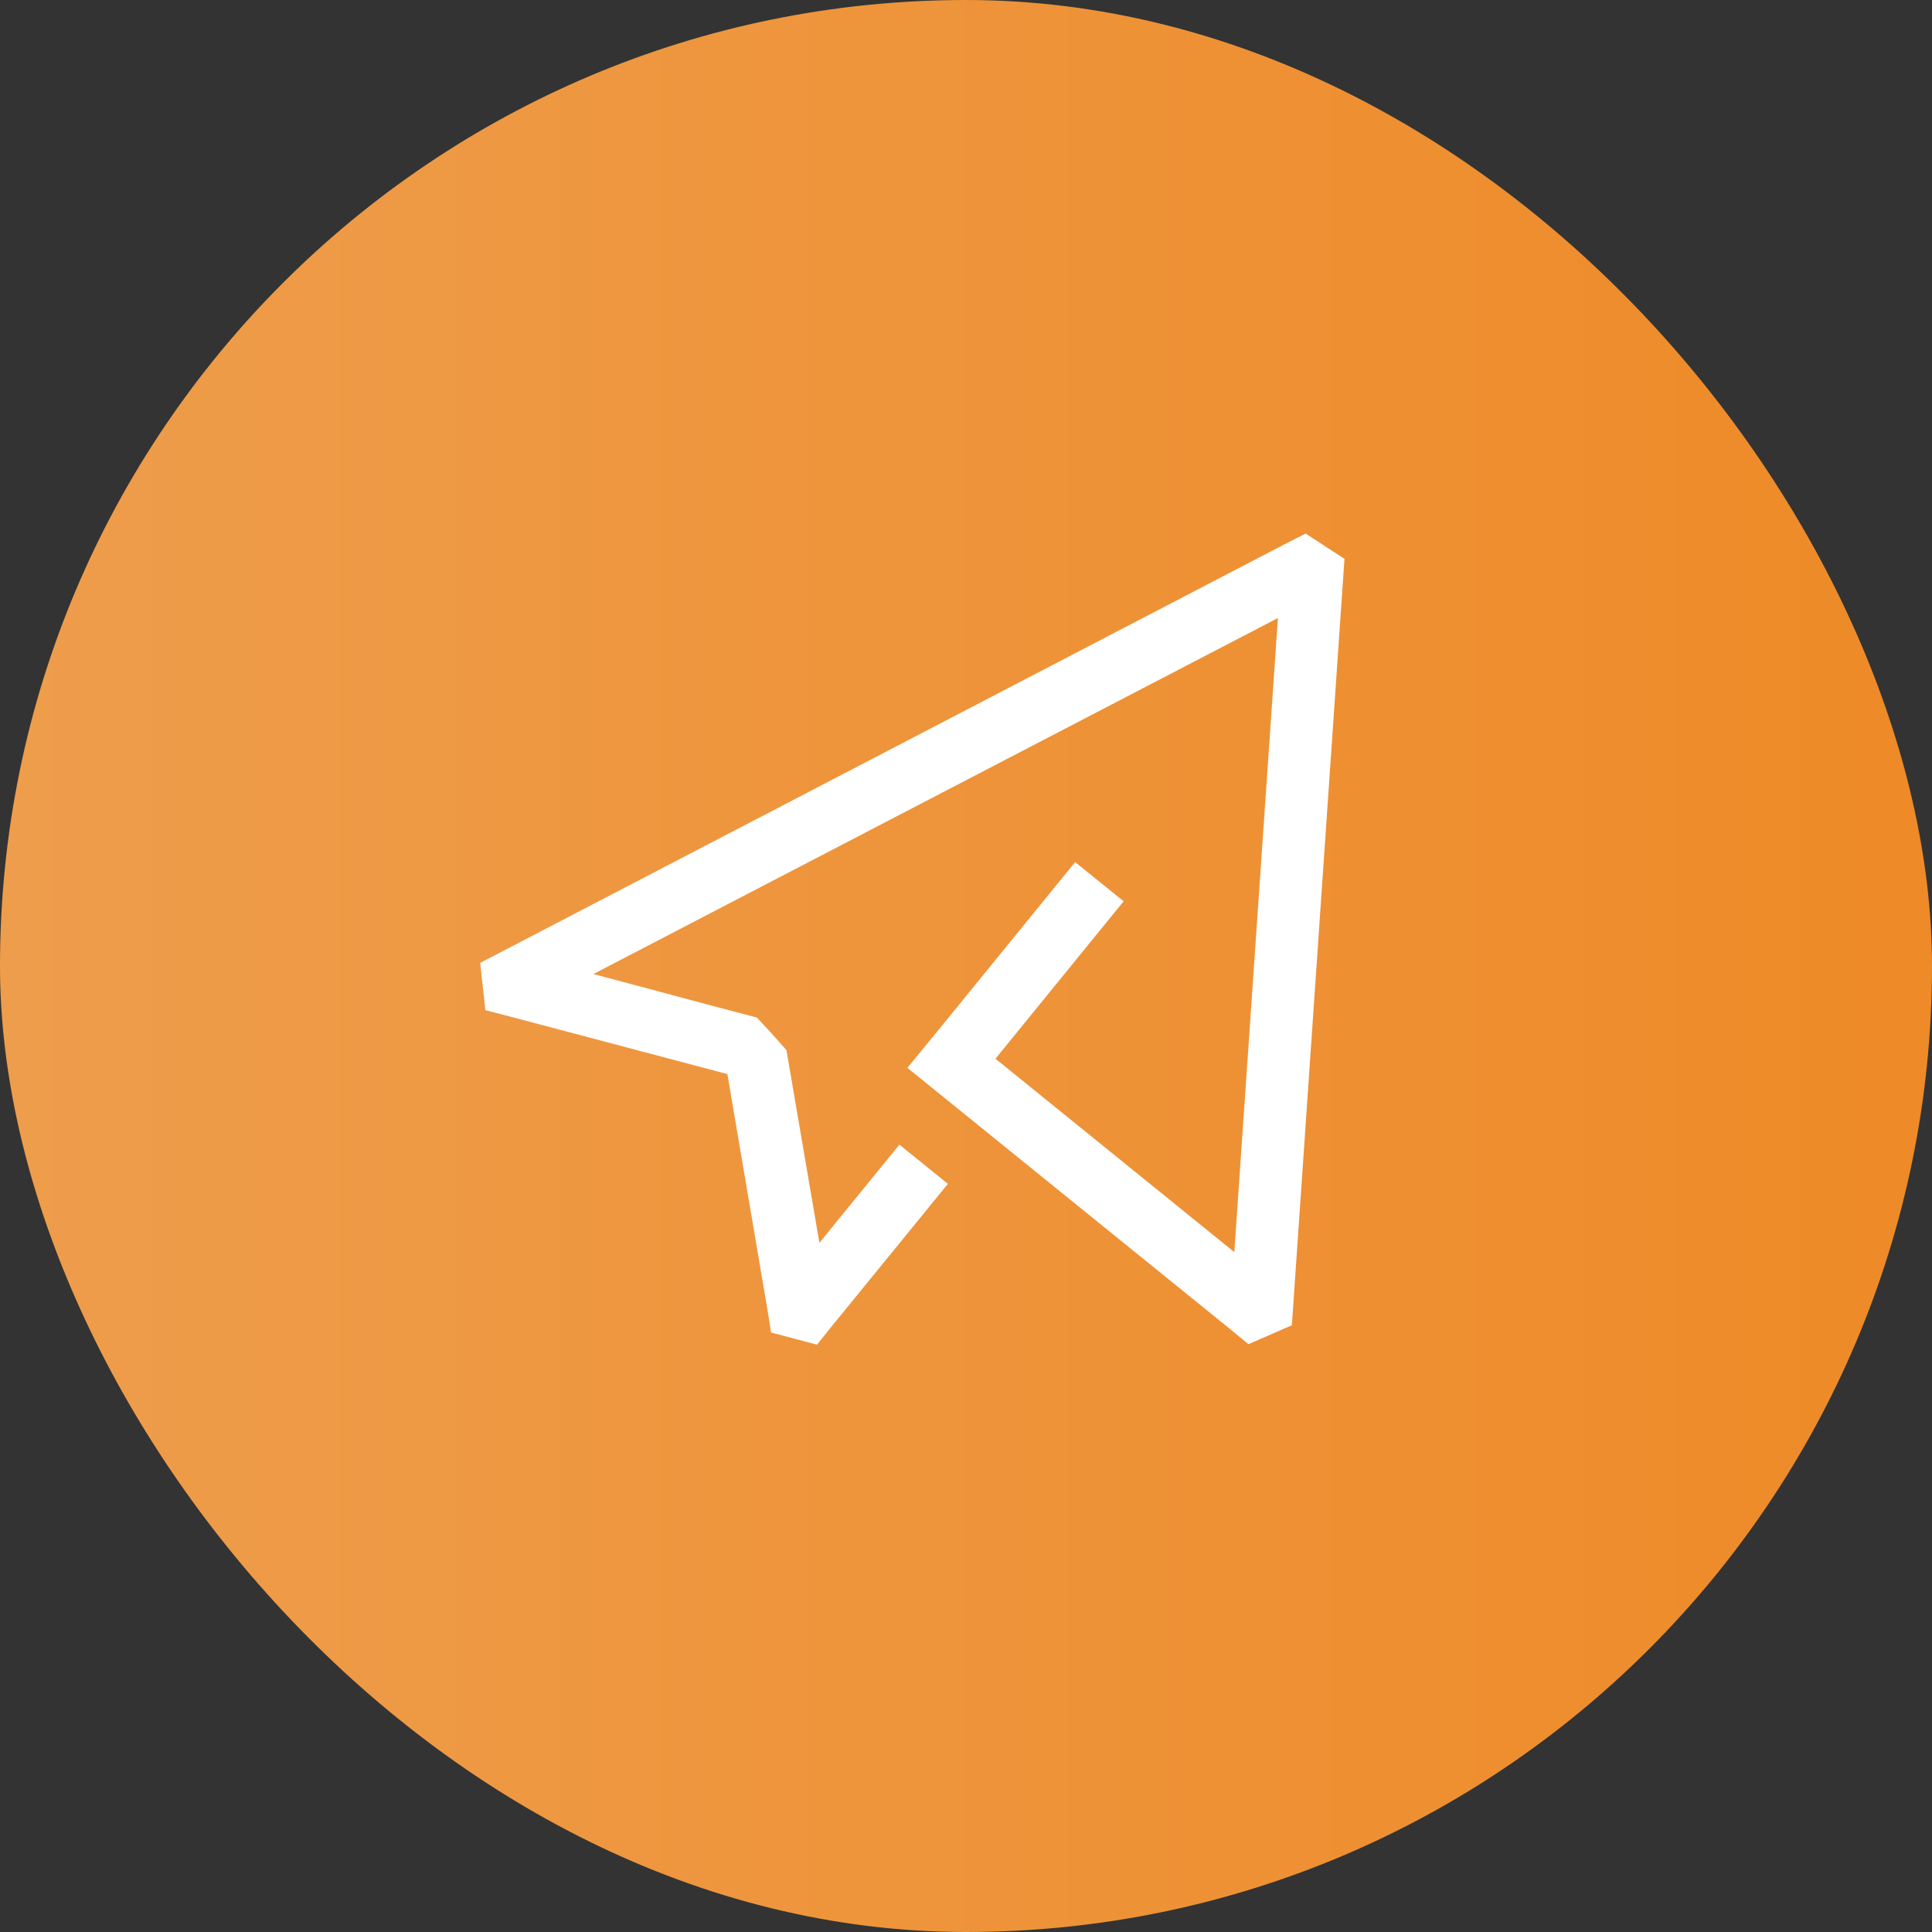
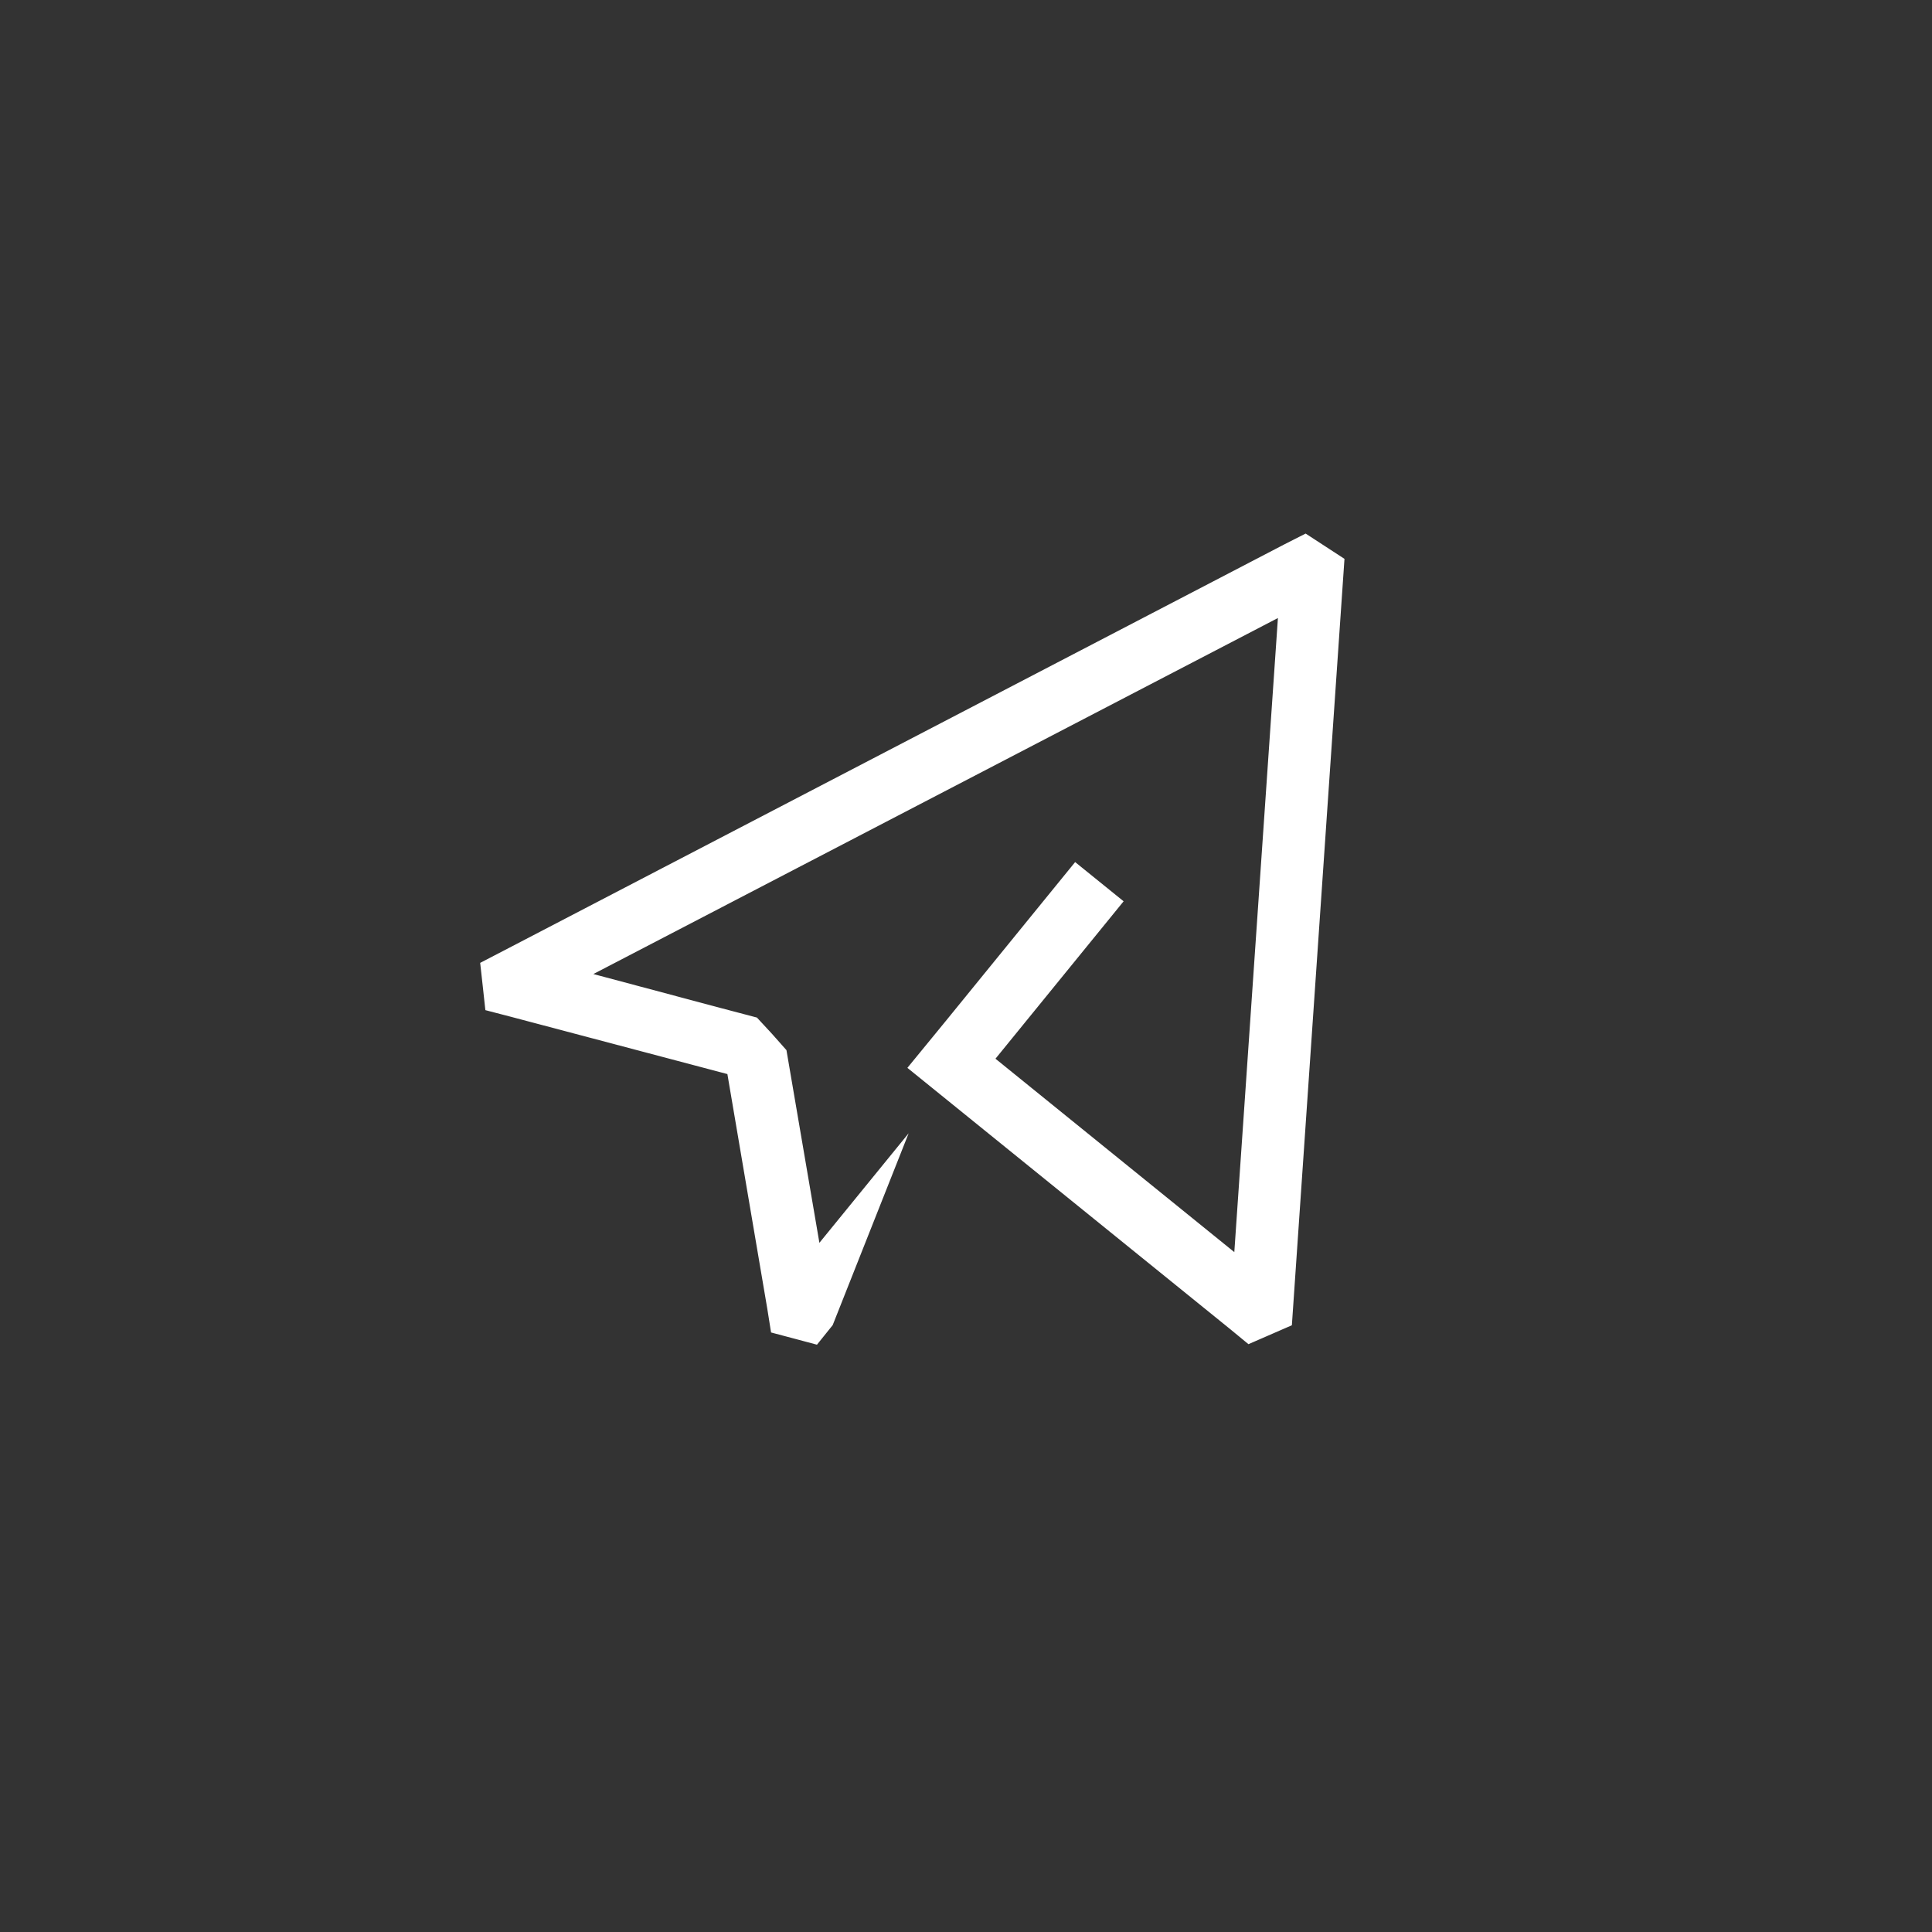
<svg xmlns="http://www.w3.org/2000/svg" width="52" height="52" viewBox="0 0 52 52" fill="none">
  <rect x="0" y="0" width="52" height="52" fill="#333333" stroke="none" />
-   <rect width="52" height="52" rx="26" fill="url(#paint0_linear_995_1034)" />
-   <path d="M35.137 14.444L34.597 14.718L13.573 25.66L13.001 25.957L13.066 26.544L13.13 27.131L13.75 27.292L19.641 28.851L20.721 35.203L20.817 35.806L21.39 35.958L21.962 36.111L22.349 35.629L25.411 31.874L24.218 30.909L22.01 33.619L21.269 29.285L21.1 28.297L20.721 27.87L20.334 27.452L19.359 27.195L15.773 26.238L34.476 16.511L33.284 33.844L26.692 28.506L30.141 24.269L28.948 23.304L25.499 27.541L24.524 28.731L33.155 35.717L33.614 36.095L34.702 35.621L36.112 15.079L35.137 14.444Z" fill="white" stroke="white" stroke-width="0.144" stroke-miterlimit="10" />
+   <path d="M35.137 14.444L34.597 14.718L13.573 25.66L13.001 25.957L13.066 26.544L13.13 27.131L13.75 27.292L19.641 28.851L20.721 35.203L20.817 35.806L21.39 35.958L21.962 36.111L22.349 35.629L24.218 30.909L22.01 33.619L21.269 29.285L21.1 28.297L20.721 27.87L20.334 27.452L19.359 27.195L15.773 26.238L34.476 16.511L33.284 33.844L26.692 28.506L30.141 24.269L28.948 23.304L25.499 27.541L24.524 28.731L33.155 35.717L33.614 36.095L34.702 35.621L36.112 15.079L35.137 14.444Z" fill="white" stroke="white" stroke-width="0.144" stroke-miterlimit="10" />
  <defs>
    <linearGradient id="paint0_linear_995_1034" x1="0" y1="26" x2="52" y2="26" gradientUnits="userSpaceOnUse">
      <stop stop-color="#EE9D4C" />
      <stop offset="1" stop-color="#EE8A27" />
    </linearGradient>
  </defs>
</svg>